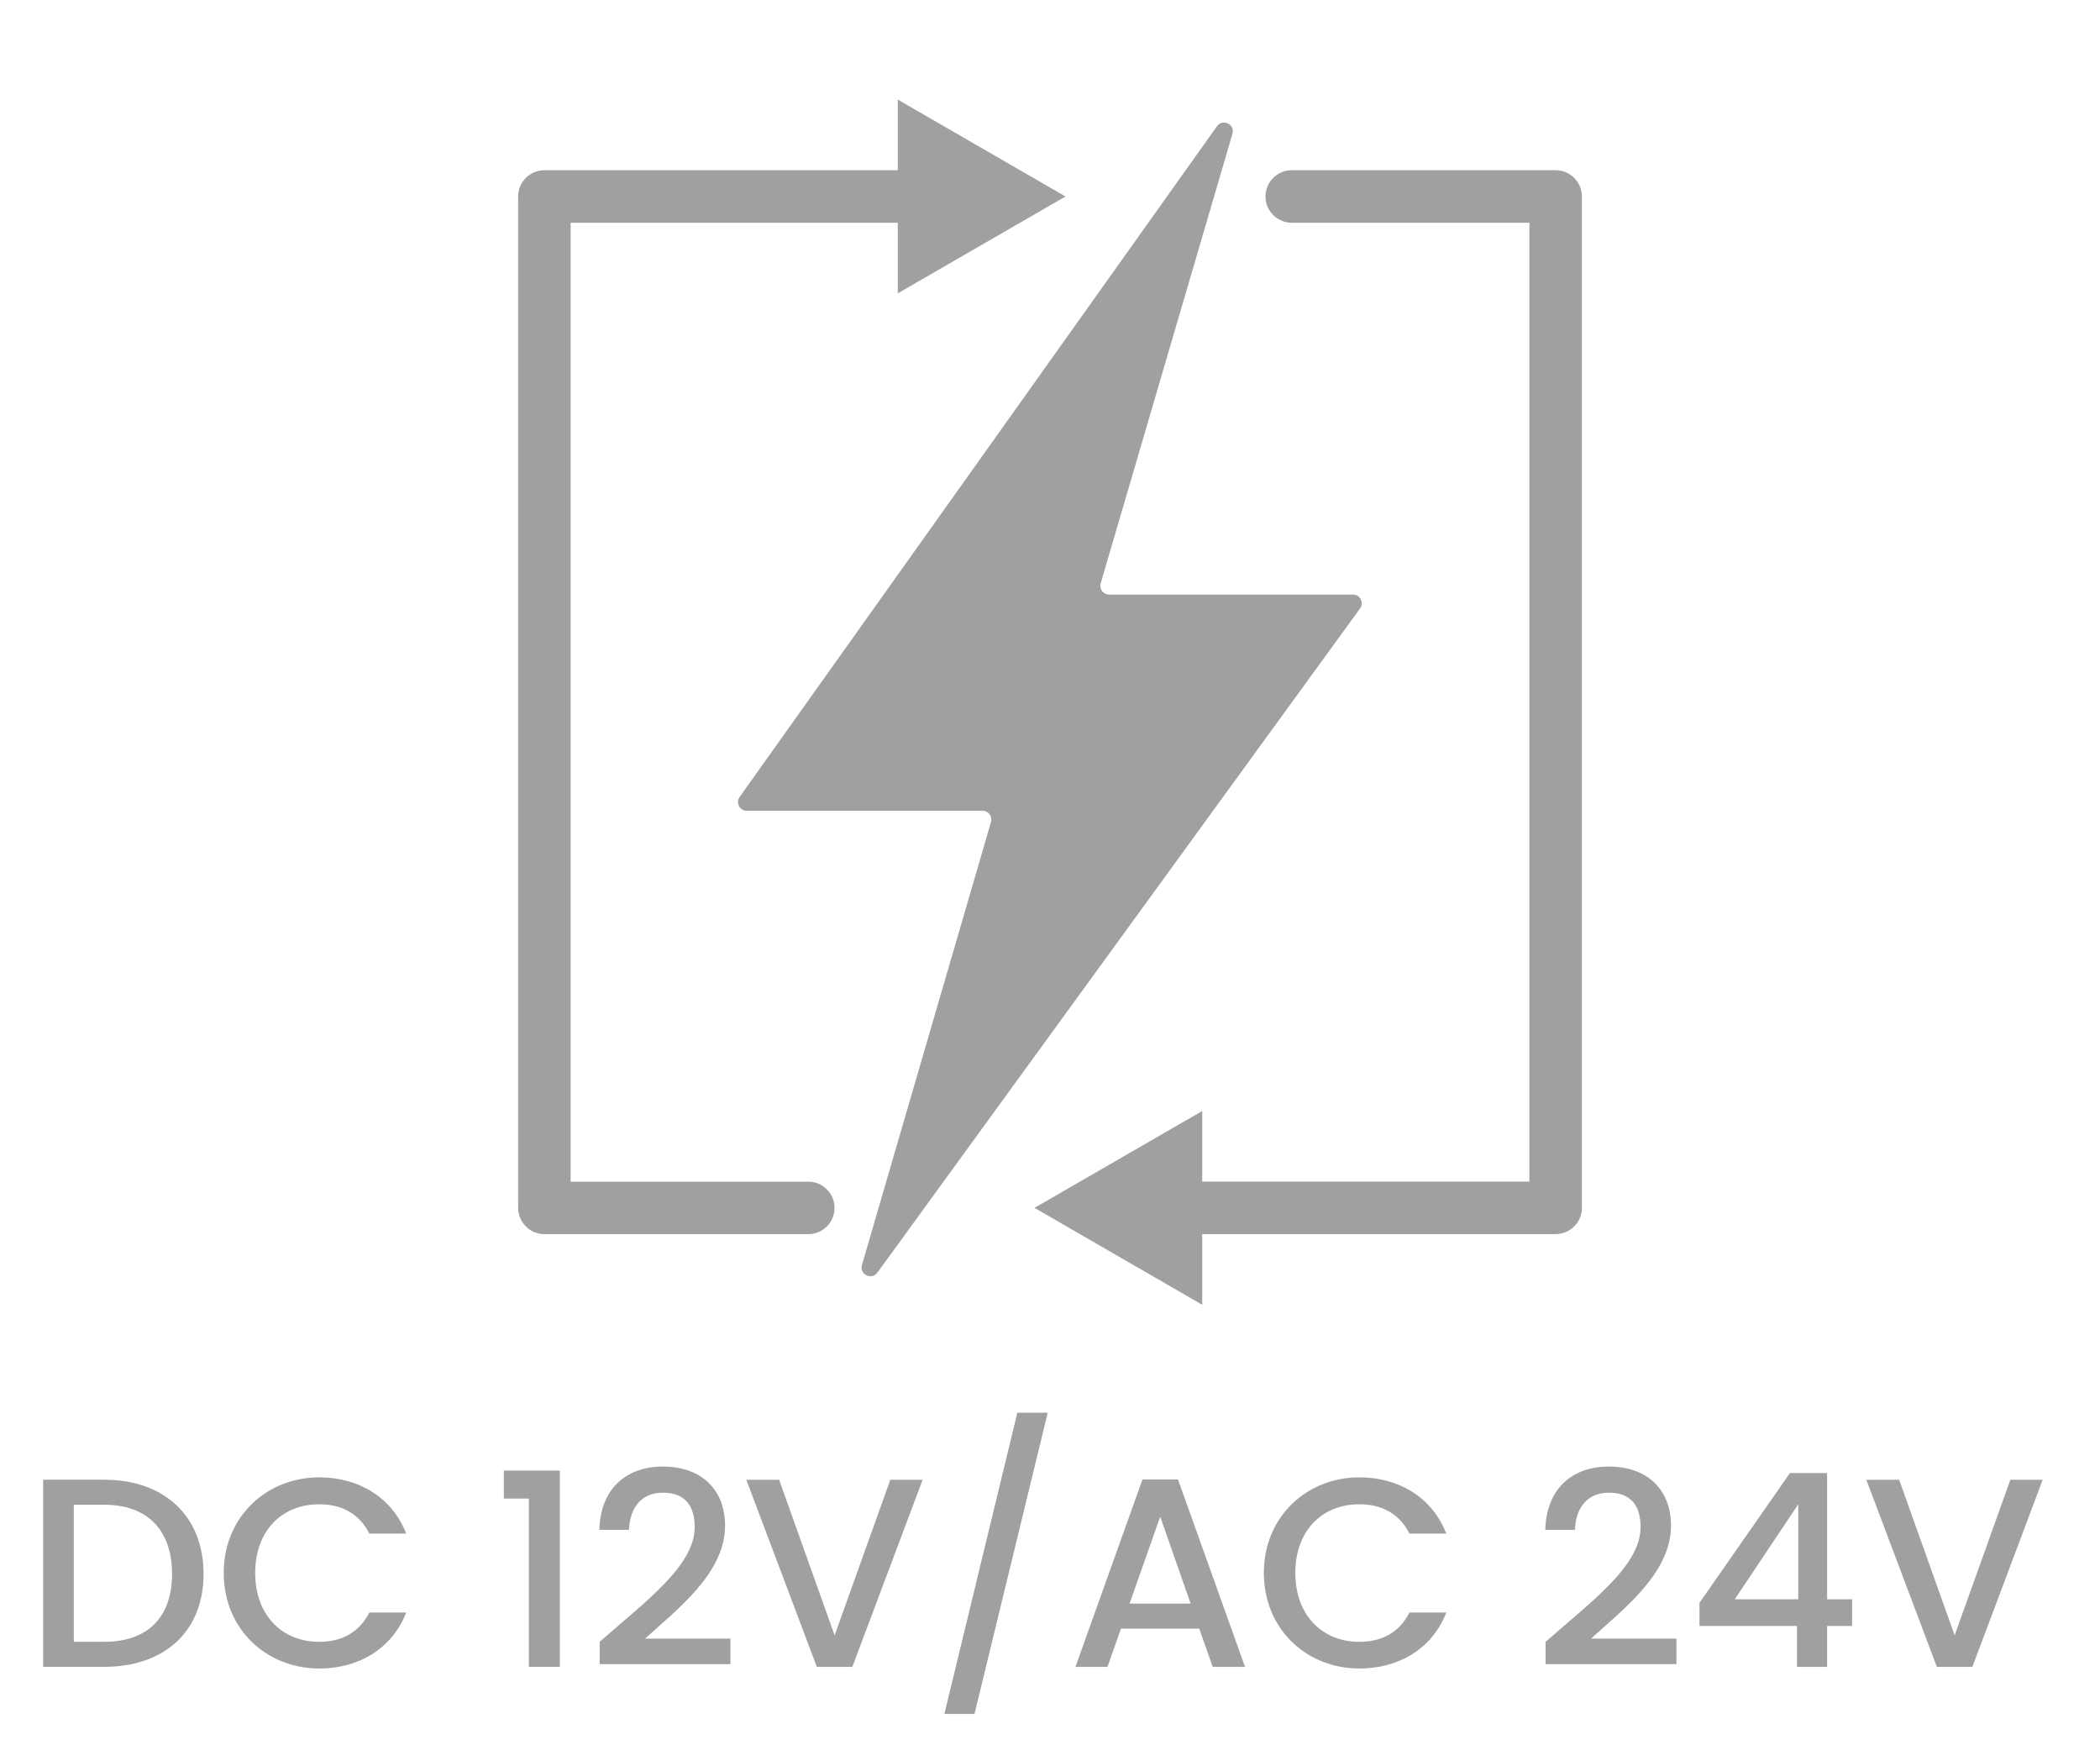
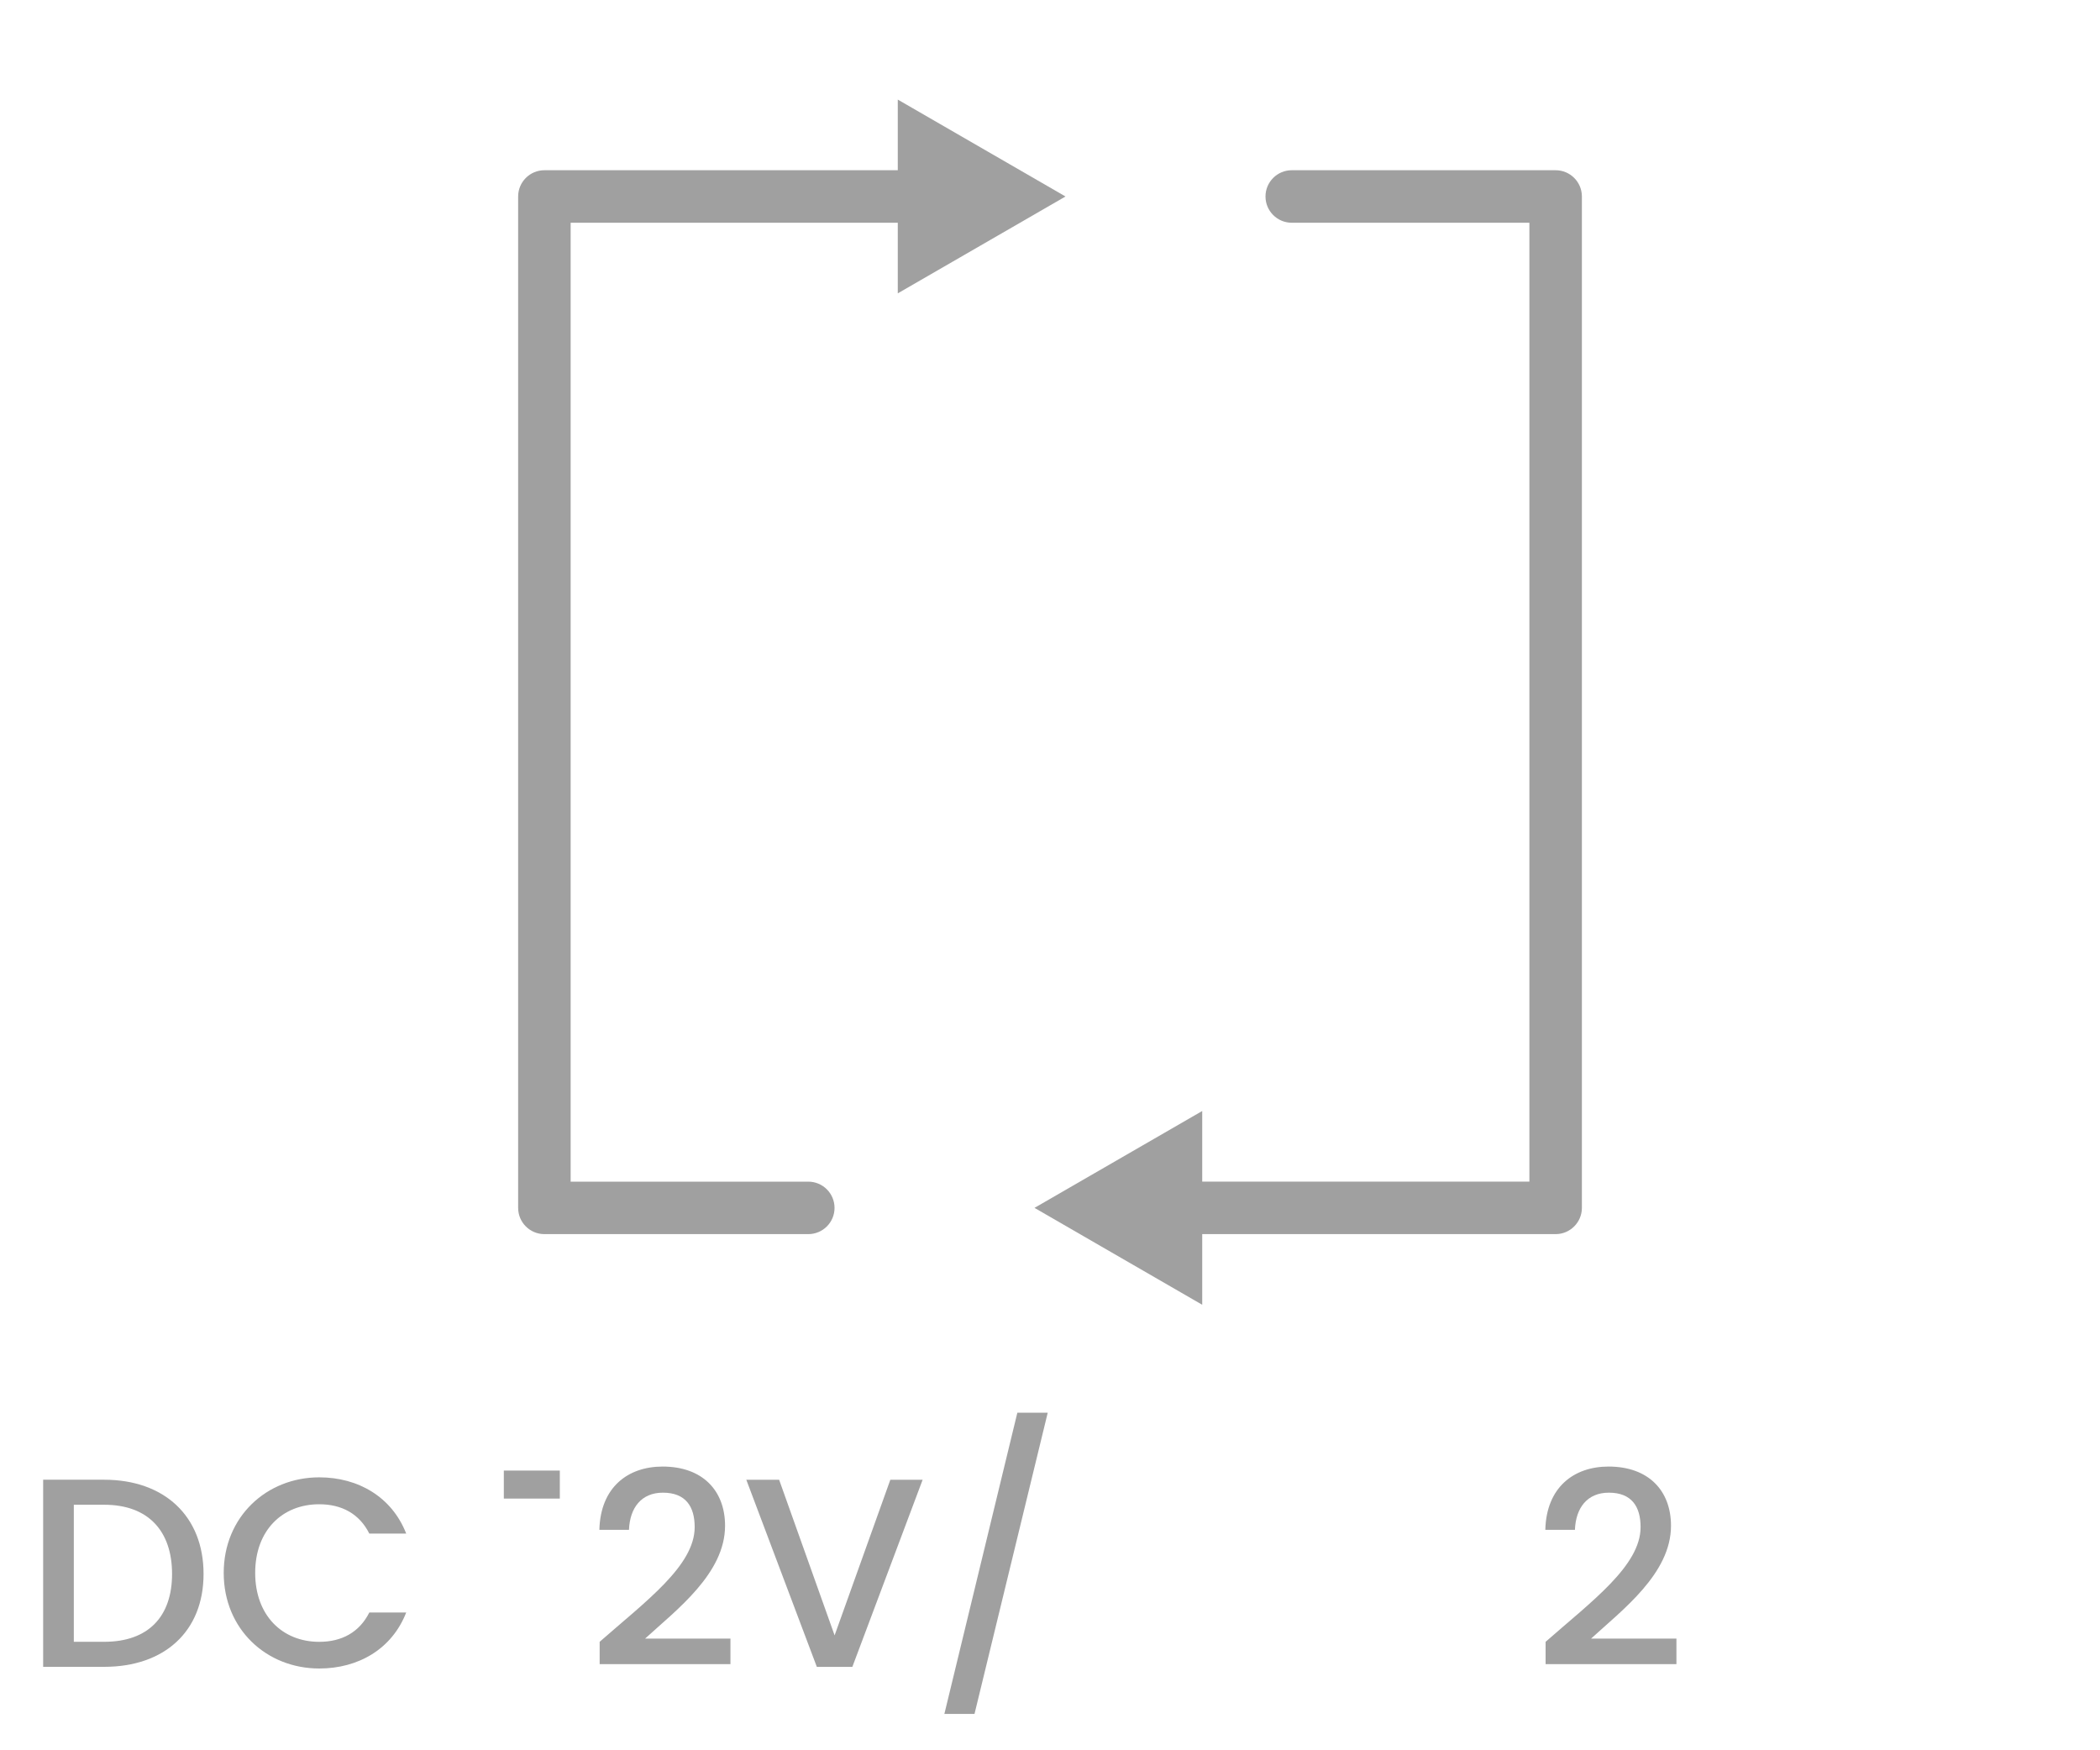
<svg xmlns="http://www.w3.org/2000/svg" version="1.1" id="Layer_1" x="0px" y="0px" viewBox="0 0 60 50" style="enable-background:new 0 0 60 50;" xml:space="preserve">
  <style type="text/css">
	.st0{fill:#A0A0A0;}
	.st1{fill:#ED1C24;}
	.st2{fill:#231F20;}
	.st3{fill:none;}
	.st4{fill:#FFFFFF;}
	.st5{opacity:0.71;}
	.st6{opacity:0.3;}
</style>
  <g>
    <g>
      <g>
        <g>
          <path class="st0" d="M23.094,35.255h-7.54c-0.414,0-0.75-0.336-0.75-0.75V5.613c0-0.414,0.336-0.75,0.75-0.75h10.907      c0.414,0,0.75,0.336,0.75,0.75s-0.336,0.75-0.75,0.75H16.304v27.393h6.79c0.414,0,0.75,0.336,0.75,0.75      S23.508,35.255,23.094,35.255z" />
        </g>
        <g>
          <g>
            <polygon class="st0" points="25.651,8.38 30.443,5.613 25.651,2.845      " />
          </g>
        </g>
      </g>
      <g>
        <g>
          <path class="st0" d="M44.446,35.255H33.54c-0.414,0-0.75-0.336-0.75-0.75s0.336-0.75,0.75-0.75h10.157V6.363h-6.79      c-0.414,0-0.75-0.336-0.75-0.75s0.336-0.75,0.75-0.75h7.54c0.414,0,0.75,0.336,0.75,0.75v28.893      C45.196,34.919,44.86,35.255,44.446,35.255z" />
        </g>
        <g>
          <g>
            <polygon class="st0" points="34.349,31.738 29.557,34.505 34.349,37.273      " />
          </g>
        </g>
      </g>
      <g>
-         <path class="st0" d="M35.213,3.822l-3.765,12.843c-0.047,0.16,0.073,0.32,0.24,0.32h6.969c0.204,0,0.322,0.232,0.202,0.397     l-13.79,18.972c-0.165,0.227-0.52,0.052-0.442-0.217l3.687-12.655c0.047-0.16-0.073-0.32-0.24-0.32h-6.738     c-0.203,0-0.321-0.229-0.204-0.395L34.77,3.607C34.933,3.378,35.293,3.552,35.213,3.822z" />
-       </g>
+         </g>
    </g>
    <g>
      <g>
        <g>
          <path class="st0" d="M5.816,44.963c0,1.646-1.123,2.653-2.838,2.653H1.233v-5.345h1.745C4.693,42.272,5.816,43.31,5.816,44.963z       M2.978,46.901c1.262,0,1.938-0.723,1.938-1.938c0-1.223-0.677-1.977-1.938-1.977H2.109v3.915H2.978z" />
          <path class="st0" d="M9.122,42.203c1.115,0,2.076,0.562,2.484,1.607h-1.054c-0.285-0.569-0.792-0.838-1.431-0.838      c-1.062,0-1.83,0.753-1.83,1.961s0.769,1.969,1.83,1.969c0.639,0,1.146-0.269,1.431-0.838h1.054      c-0.408,1.046-1.369,1.6-2.484,1.6c-1.508,0-2.73-1.123-2.73-2.73C6.391,43.333,7.614,42.203,9.122,42.203z" />
-           <path class="st0" d="M15.111,42.81h-0.716v-0.8h1.6v5.606h-0.884V42.81z" />
+           <path class="st0" d="M15.111,42.81h-0.716v-0.8h1.6v5.606V42.81z" />
          <path class="st0" d="M17.133,46.901c1.322-1.161,2.715-2.176,2.715-3.276c0-0.584-0.254-0.984-0.908-0.984      c-0.615,0-0.945,0.431-0.969,1.061h-0.846c0.03-1.215,0.814-1.807,1.807-1.807c1.139,0,1.784,0.685,1.784,1.692      c0,1.361-1.384,2.399-2.284,3.222h2.438v0.73h-3.737V46.901z" />
          <path class="st0" d="M25.438,42.272h0.923l-2.008,5.345h-1.015l-2.015-5.345h0.938l1.585,4.445L25.438,42.272z" />
          <path class="st0" d="M29.067,40.357h0.868l-2.092,8.605h-0.861L29.067,40.357z" />
-           <path class="st0" d="M34.264,46.525h-2.237l-0.385,1.092h-0.915l1.915-5.353h1.015l1.915,5.353h-0.923L34.264,46.525z       M33.149,43.326l-0.876,2.484h1.745L33.149,43.326z" />
-           <path class="st0" d="M38.839,42.203c1.115,0,2.076,0.562,2.484,1.607H40.27c-0.285-0.569-0.792-0.838-1.431-0.838      c-1.062,0-1.83,0.753-1.83,1.961s0.769,1.969,1.83,1.969c0.639,0,1.146-0.269,1.431-0.838h1.054      c-0.408,1.046-1.369,1.6-2.484,1.6c-1.507,0-2.73-1.123-2.73-2.73C36.109,43.333,37.333,42.203,38.839,42.203z" />
          <path class="st0" d="M44.16,46.901c1.322-1.161,2.714-2.176,2.714-3.276c0-0.584-0.253-0.984-0.907-0.984      c-0.615,0-0.945,0.431-0.969,1.061h-0.846c0.03-1.215,0.815-1.807,1.807-1.807c1.139,0,1.784,0.685,1.784,1.692      c0,1.361-1.384,2.399-2.283,3.222h2.438v0.73H44.16V46.901z" />
-           <path class="st0" d="M51.341,46.448h-2.784v-0.661l2.584-3.707h1.062v3.607h0.715v0.761h-0.715v1.169h-0.861V46.448z       M51.379,45.687v-2.715l-1.814,2.715H51.379z" />
-           <path class="st0" d="M57.439,42.272h0.923l-2.008,5.345h-1.015l-2.015-5.345h0.938l1.585,4.445L57.439,42.272z" />
        </g>
      </g>
    </g>
  </g>
</svg>